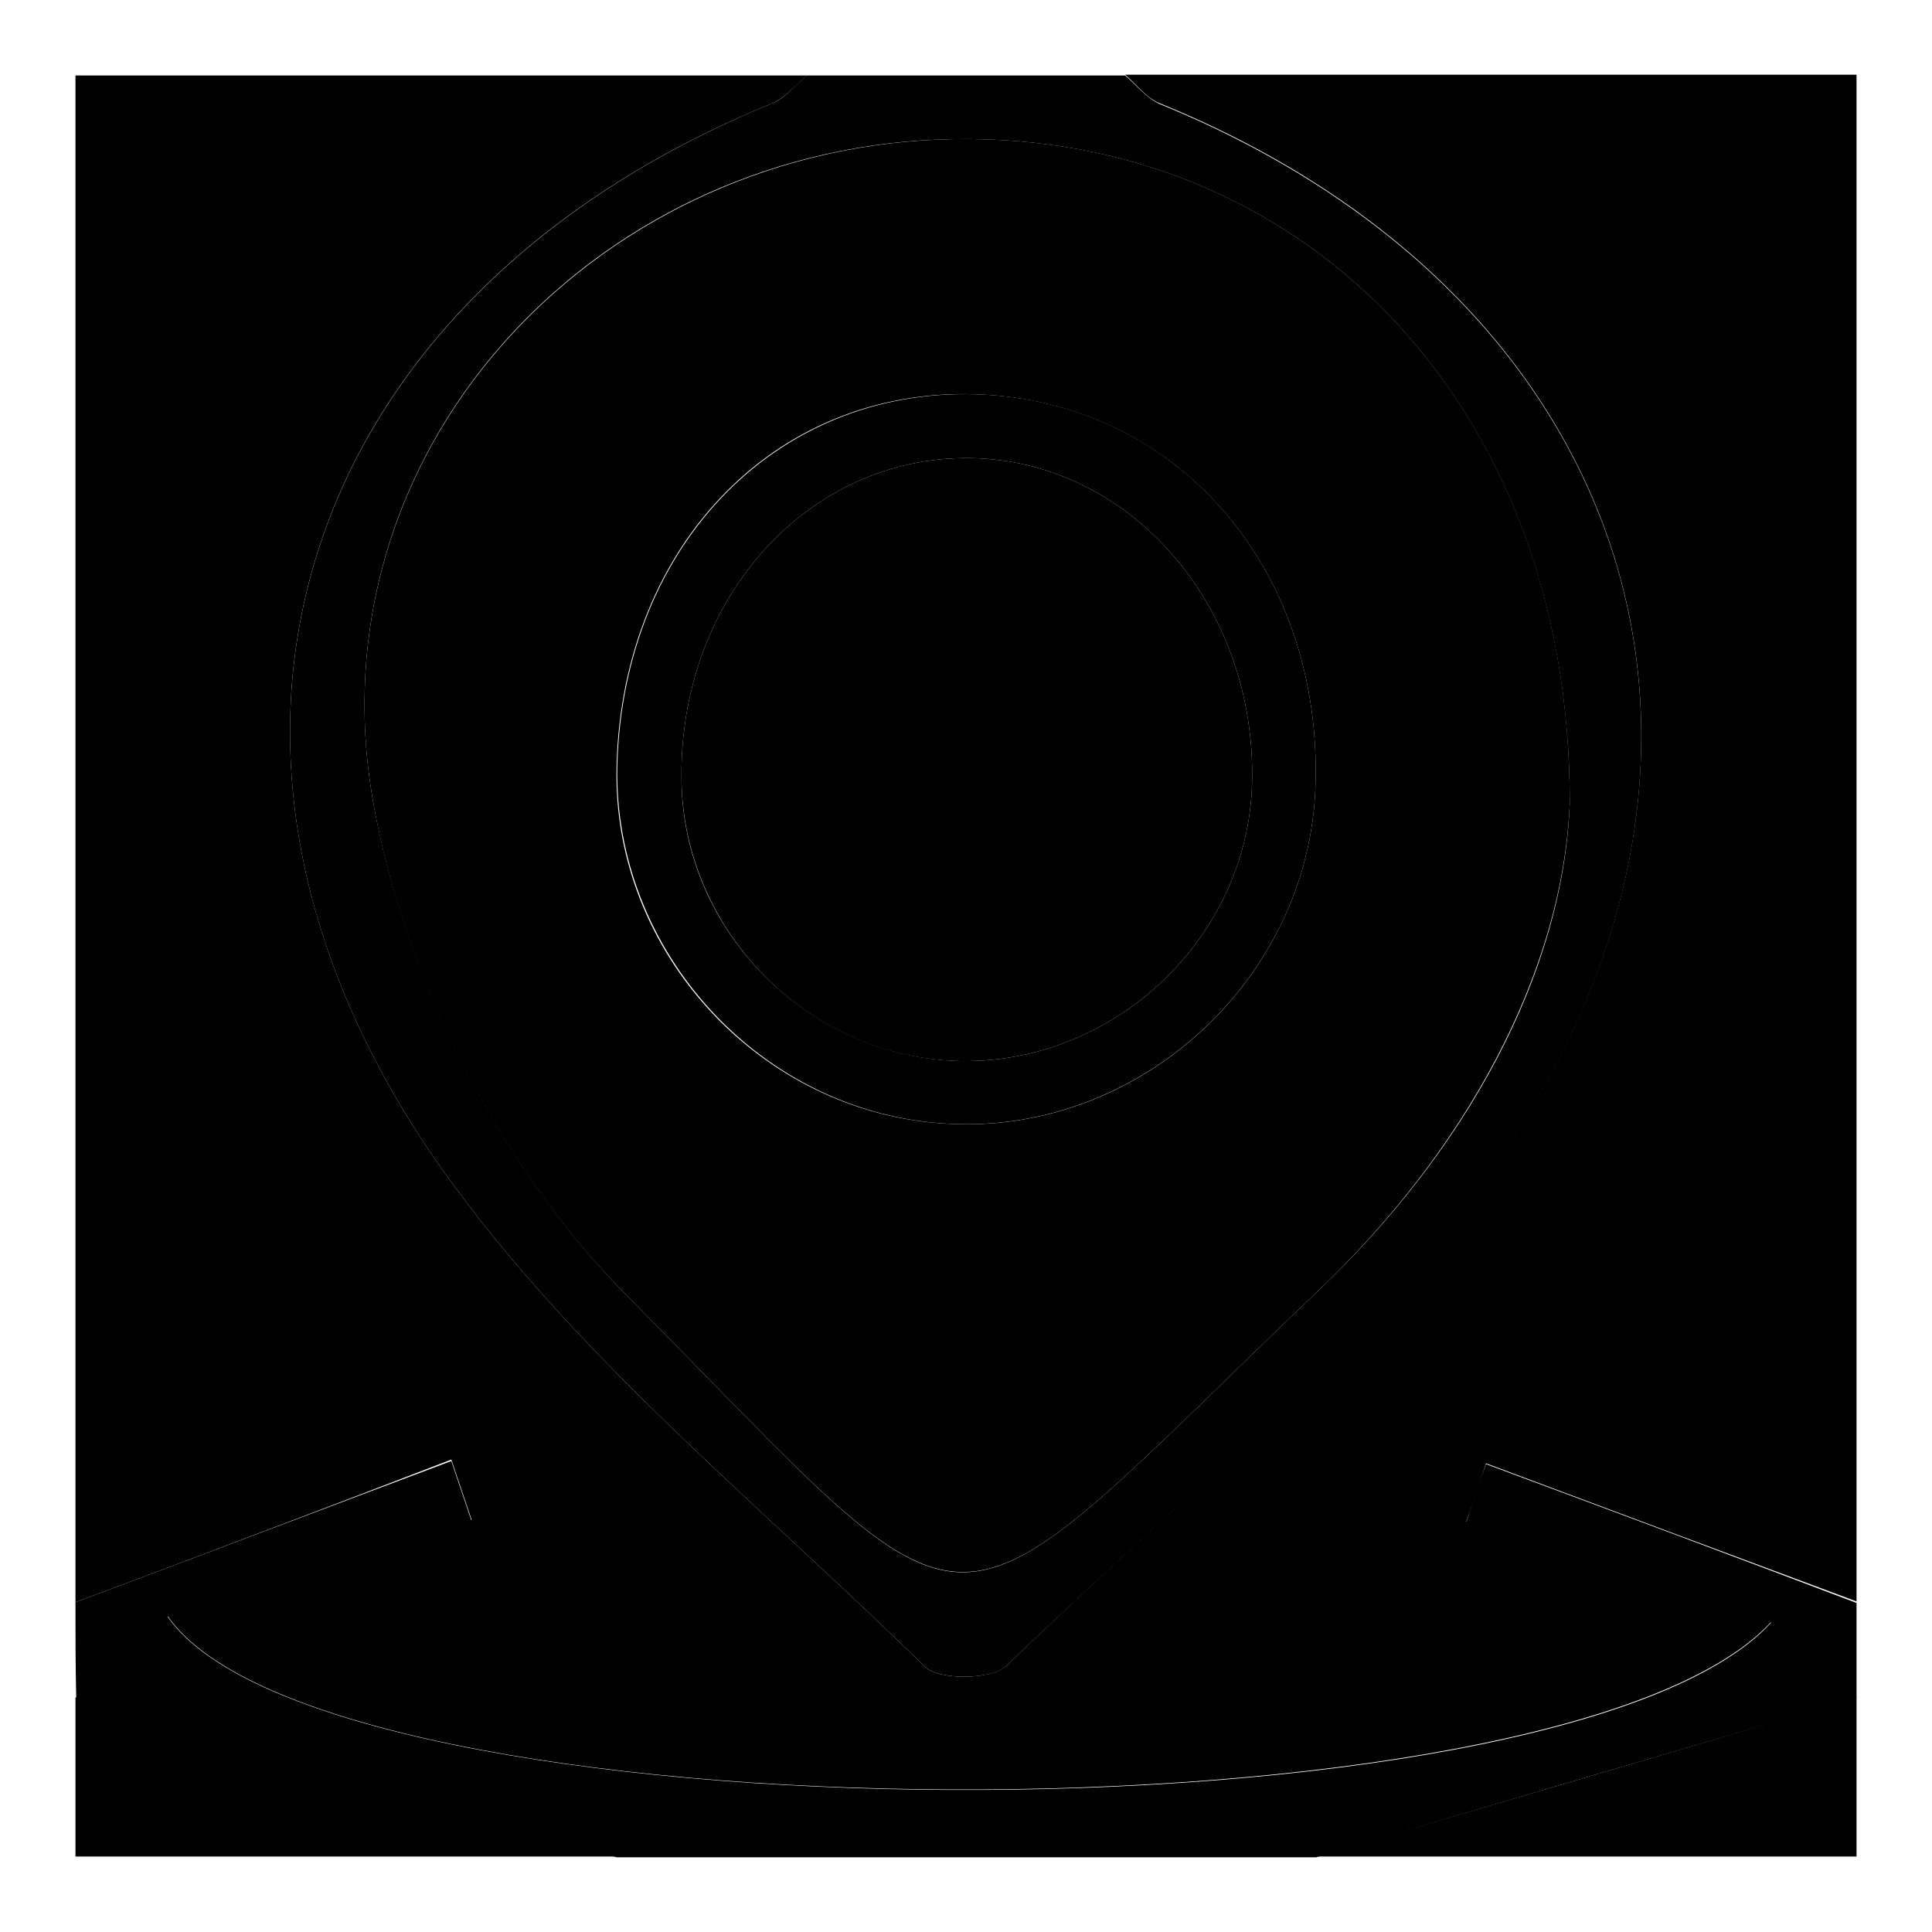
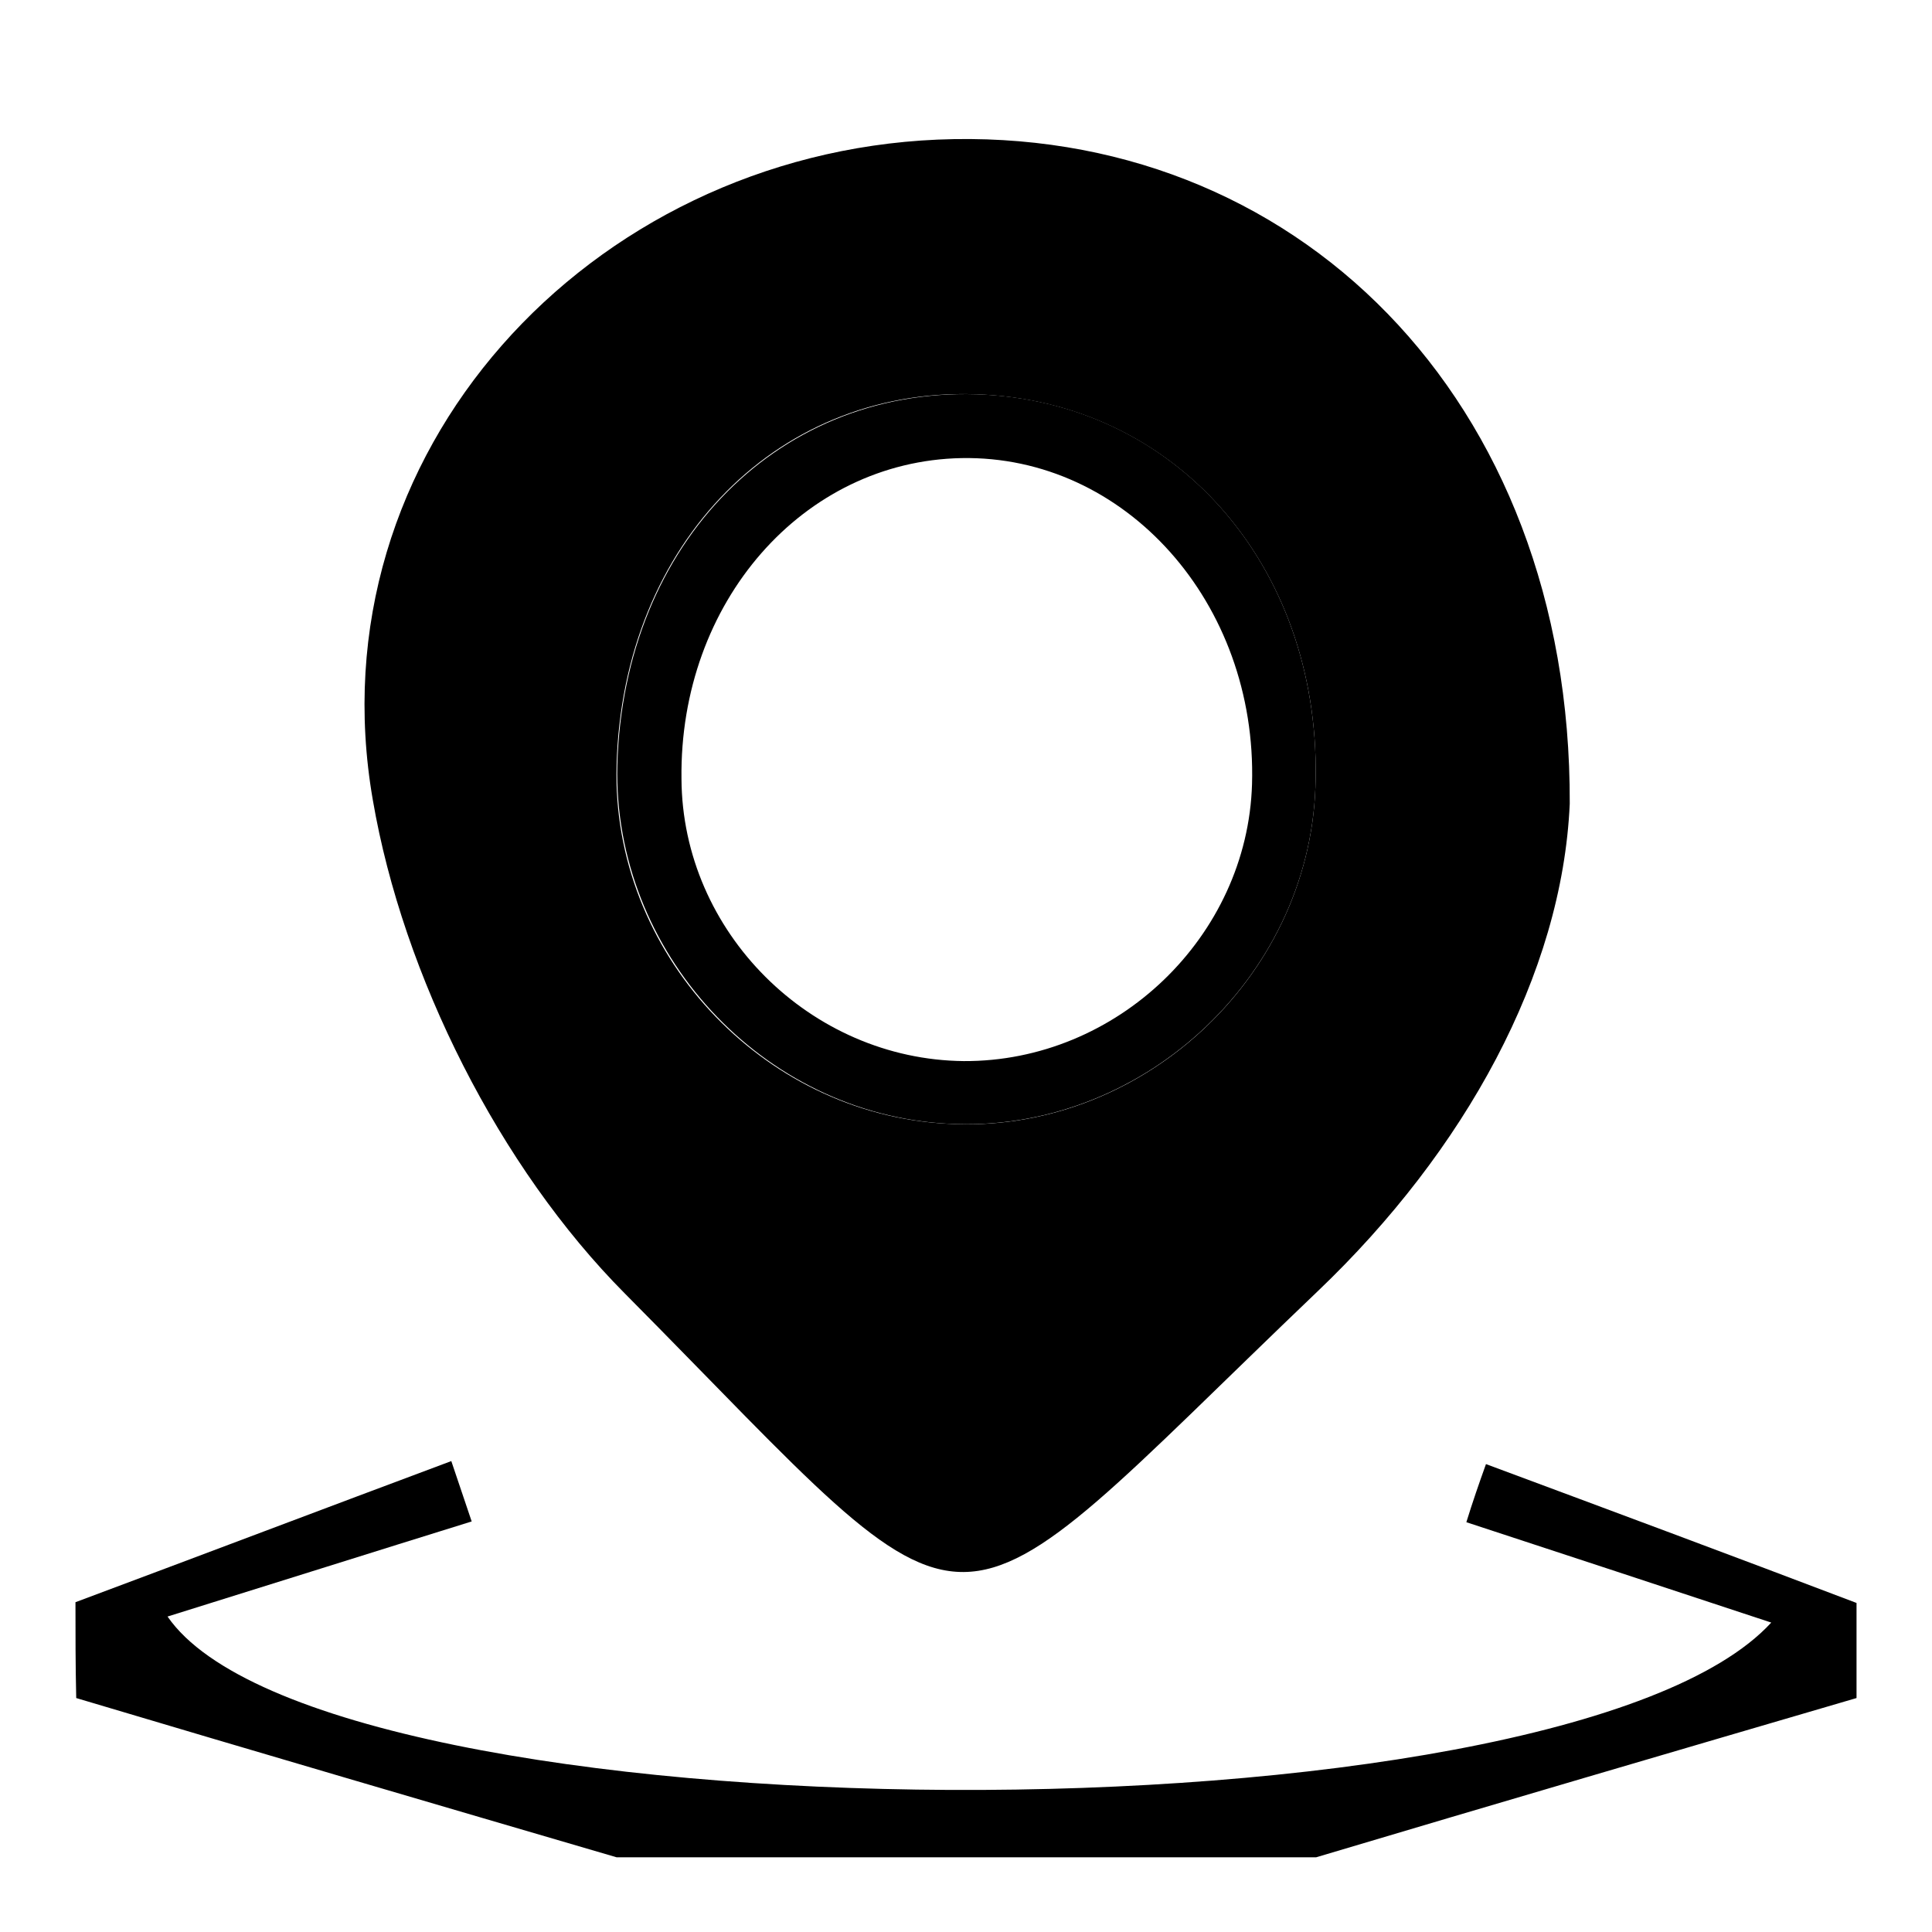
<svg xmlns="http://www.w3.org/2000/svg" version="1.1" x="0px" y="0px" viewBox="0 0 256 256" enable-background="new 0 0 256 256" xml:space="preserve">
  <g>
    <g>
-       <path fill="#000000" d="M10,212.3c0-66.9,0-133.9,0-202.3c32.3,0,64.6,0,96.9,0c-1.5,1.3-2.9,3-4.6,3.7c-63.1,25.7-83,85.9-43.6,141.4c17.5,24.6,42,44.3,63.8,65.7c1.9,1.9,8.9,1.8,10.9-0.1c21.4-20.8,45.3-40,62.8-63.8c40.7-55.2,21.1-117.3-42.5-143.2c-1.8-0.7-3.1-2.5-4.6-3.8c32.3,0,64.6,0,96.9,0c0,67.4,0,134.9,0,202.3c-16.4-6.1-32.8-12.2-49.1-18.3c-0.8,2.6-1.7,5.2-2.6,7.7c13.1,4.3,26.2,8.6,40.4,13.3c-27.8,30.2-191.9,29.3-212.5-0.8c13.8-4.3,27.1-8.5,40.3-12.7c-0.9-2.7-1.8-5.3-2.7-8C43.2,199.8,26.6,206.1,10,212.3z" />
-       <path fill="#000000" d="M149.1,10c1.5,1.3,2.8,3,4.6,3.8c63.6,25.9,83.2,88,42.5,143.2c-17.5,23.8-41.4,43-62.8,63.7c-1.9,1.9-9,2-10.9,0.1c-21.8-21.4-46.3-41.1-63.8-65.7C19.3,99.6,39.2,39.5,102.3,13.7c1.8-0.7,3.1-2.5,4.6-3.7C121,10,135,10,149.1,10z M208,106.5c0.1-53.9-36.6-90-83.9-88C78.1,20.4,41.4,59.9,49.4,106c4.1,23.3,16.8,48.6,33.4,65.4c49,49.4,40,49.2,91.8-0.3C194.2,152.5,207.1,129.2,208,106.5z" />
      <path fill="#000000" d="M10,212.3c16.6-6.2,33.2-12.5,49.8-18.7c0.9,2.7,1.8,5.3,2.7,8c-13.2,4.1-26.5,8.3-40.3,12.6c20.7,30,184.8,31,212.5,0.8c-14.2-4.7-27.3-9-40.4-13.3c0.8-2.6,1.7-5.2,2.6-7.7c16.4,6.1,32.8,12.2,49.1,18.4c0,4.2,0,8.4,0,12.6c-23.9,7-47.8,14-71.6,21.1c-30.9,0-61.8,0-92.7,0c-23.9-7-47.8-14-71.6-21.1C10,220.7,10,216.5,10,212.3z" />
-       <path fill="#000000" d="M10,224.9c23.9,7,47.8,14,71.6,21.1c-23.9,0-47.8,0-71.6,0C10,239,10,232,10,224.9z" />
-       <path fill="#000000" d="M174.4,246c23.9-7,47.8-14,71.6-21.1c0,7,0,14,0,21.1C222.1,246,198.2,246,174.4,246z" />
      <path fill="#000000" d="M208,106.5c-1,22.6-13.9,46-33.4,64.6c-51.7,49.4-42.8,49.7-91.8,0.3c-16.6-16.7-29.4-42.1-33.4-65.4C41.4,60,78.1,20.5,124.2,18.5C171.4,16.5,208.2,52.7,208,106.5z M174.3,104.3c1-28.3-17.6-50.5-43.8-52c-27.1-1.6-48,19.5-48.8,49.1c-0.7,24.7,19.1,46.2,43.8,47.5C150.9,150.4,173.4,129.8,174.3,104.3z" />
      <path fill="#000000" d="M174.3,104.3c-0.9,25.5-23.4,46-48.7,44.6c-24.6-1.3-44.4-22.8-43.8-47.5c0.8-29.6,21.7-50.6,48.8-49.1C156.7,53.8,175.3,76,174.3,104.3z M127.7,140.6c20.3,0.1,37.6-16.5,38.2-36.7c0.7-24-16.8-43.6-38.5-43.2c-21,0.4-37.4,19.1-37.1,42.5C90.4,123.5,107.4,140.4,127.7,140.6z" />
-       <path fill="#000000" d="M127.7,140.6c-20.3-0.1-37.2-17.1-37.4-37.4c-0.3-23.4,16.1-42.1,37.1-42.5c21.7-0.4,39.2,19.2,38.5,43.2C165.3,124.1,148,140.7,127.7,140.6z" />
    </g>
  </g>
</svg>